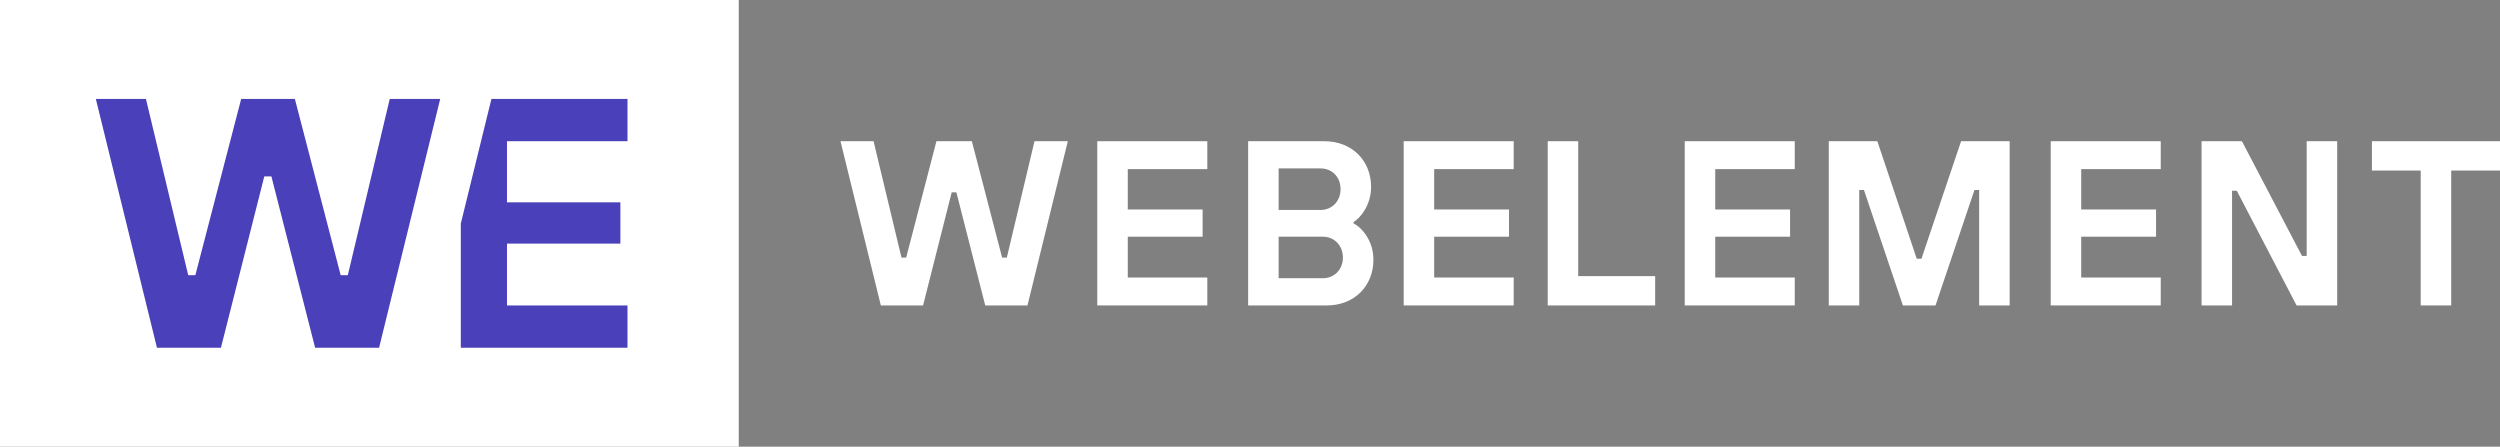
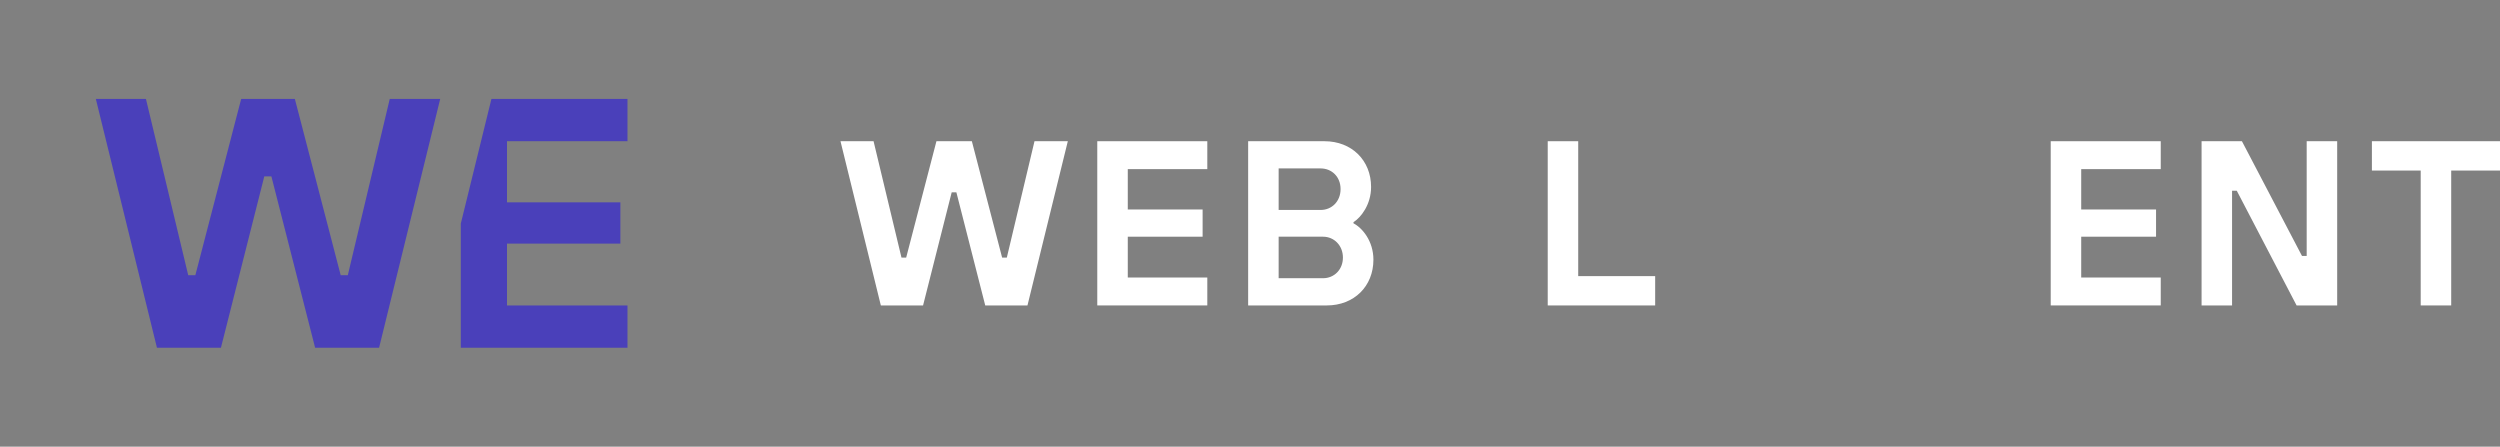
<svg xmlns="http://www.w3.org/2000/svg" id="_Слой_1" data-name="Слой 1" viewBox="0 0 1617.57 289">
  <rect x="0" y="0" width="1617.57" height="289" fill="#808080" stroke="none" />
  <defs>
    <style>
      .cls-1 {
        fill: #fff;
      }

      .cls-2 {
        fill: #4a40ba;
      }
    </style>
  </defs>
-   <path class="cls-1" d="m478,0H0v289h478V0Z" />
+   <path class="cls-1" d="m478,0H0v289V0Z" />
  <g>
    <polygon class="cls-2" points="225.04 178.08 220.44 178.08 190.78 64 156.05 64 126.39 178.08 121.79 178.08 94.42 64 62 64 101.55 225 142.95 225 171 114.14 175.6 114.14 203.89 225 245.28 225 284.83 64 252.18 64 225.04 178.08" />
    <polygon class="cls-2" points="406 91.37 406 64 317.97 64 298.15 144.68 298.15 225 406 225 406 197.63 328.04 197.63 328.04 157.61 401.4 157.61 401.4 130.93 328.04 130.93 328.04 91.37 406 91.37" />
  </g>
  <g>
    <path class="cls-1" d="m569.93,197.63l-26.11-106.26h21.4l18.06,75.29h3.04l19.58-75.29h22.92l19.58,75.29h3.04l17.91-75.29h21.56l-26.11,106.26h-27.32l-18.67-73.17h-3.04l-18.52,73.17h-27.32Z" />
    <path class="cls-1" d="m709.97,197.63v-106.26h71.19v18.06h-51.46v26.11h48.42v17.61h-48.42v26.41h51.46v18.06h-71.19Z" />
    <path class="cls-1" d="m807.59,197.63v-106.26h49.33c17.76,0,30.21,12.45,30.21,29.6,0,11.39-6.53,19.73-11.39,22.77v.76c5.62,2.88,12.9,11.39,12.9,23.53,0,17.15-12.45,29.6-30.21,29.6h-50.85Zm19.73-61.78h27.17c7.29,0,12.9-5.62,12.9-13.51s-5.62-13.36-12.9-13.36h-27.17v26.87Zm0,44.17h28.69c7.29,0,12.9-5.62,12.9-13.36s-5.62-13.51-12.9-13.51h-28.69v26.87Z" />
-     <path class="cls-1" d="m908.22,197.63v-106.26h71.19v18.06h-51.46v26.11h48.42v17.61h-48.42v26.41h51.46v18.06h-71.19Z" />
    <path class="cls-1" d="m1001.42,197.63v-106.26h19.73v87.29h49.79v18.97h-69.52Z" />
-     <path class="cls-1" d="m1090.07,197.63v-106.26h71.19v18.06h-51.46v26.11h48.42v17.61h-48.42v26.41h51.46v18.06h-71.19Z" />
-     <path class="cls-1" d="m1183.27,197.63v-106.26h31.42l25.5,76.05h3.04l25.65-76.05h31.42v106.26h-19.73v-74.69h-3.04l-25.2,74.69h-21.1l-25.2-74.69h-3.04v74.69h-19.73Z" />
    <path class="cls-1" d="m1326.87,197.63v-106.26h71.19v18.06h-51.46v26.11h48.42v17.61h-48.42v26.41h51.46v18.06h-71.19Z" />
    <path class="cls-1" d="m1424.48,197.63v-106.26h26.11l38.86,74.23h3.04v-74.23h19.73v106.26h-26.26l-38.71-74.23h-3.04v74.23h-19.73Z" />
    <path class="cls-1" d="m1566.26,197.63v-87.28h-31.57v-18.98h82.88v18.98h-31.57v87.28h-19.73Z" />
  </g>
</svg>